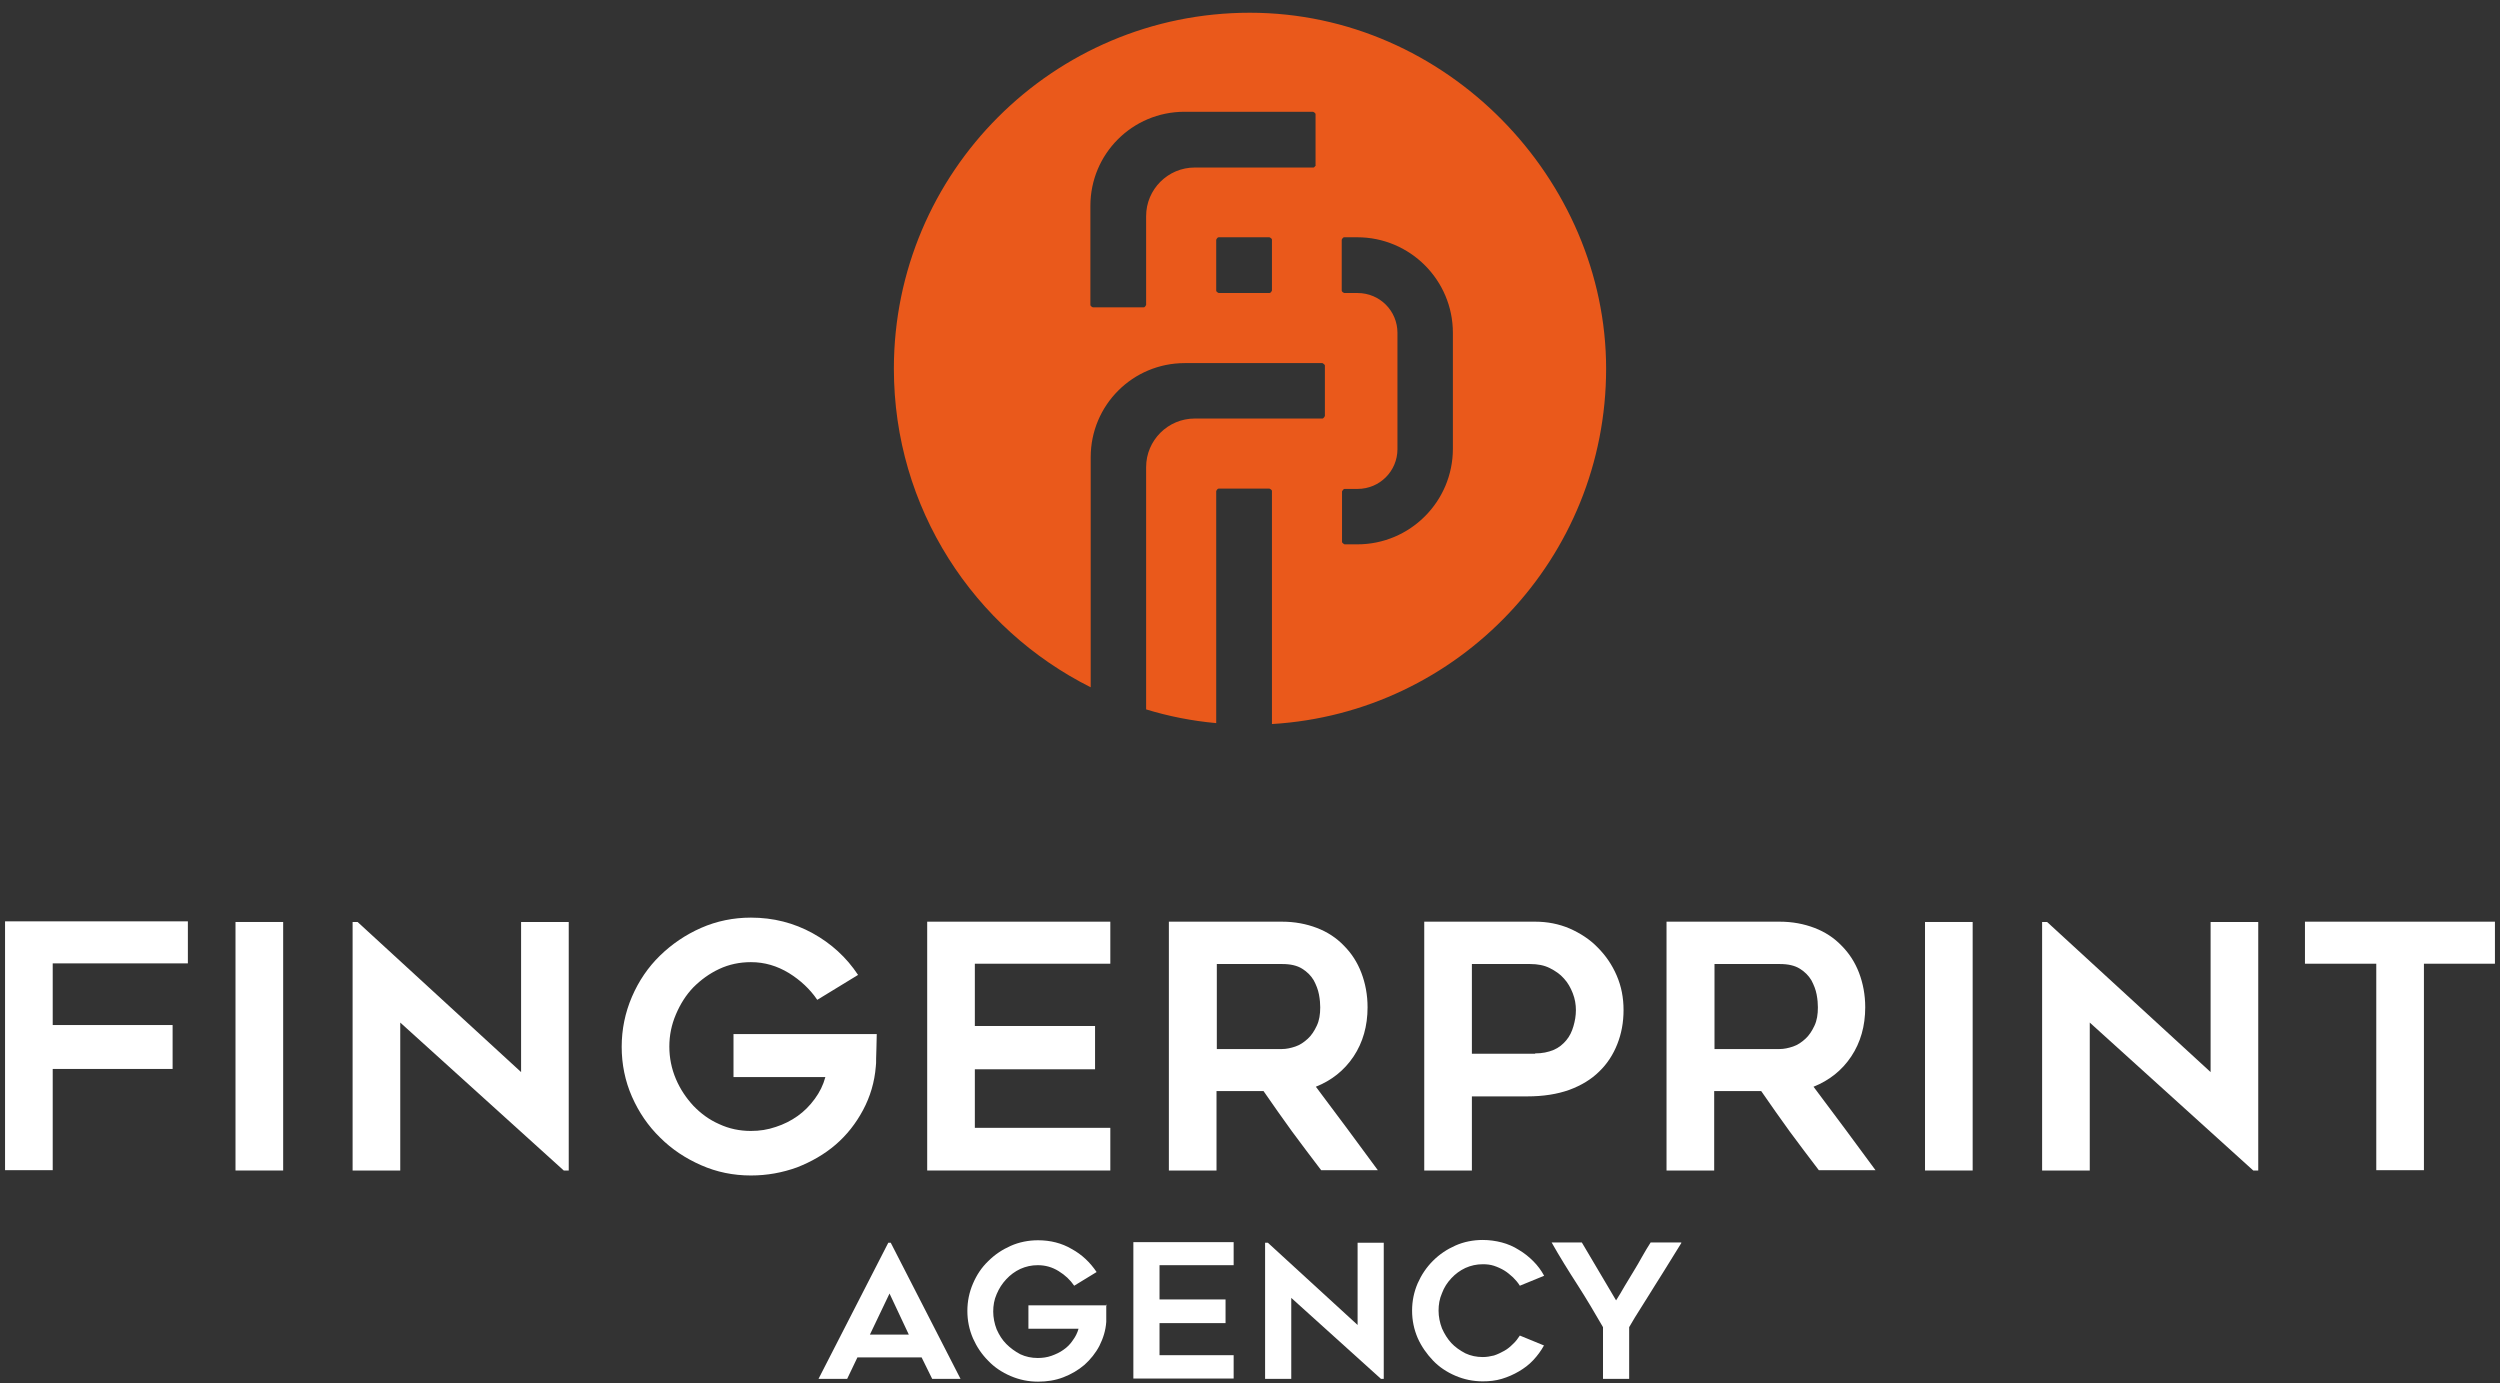
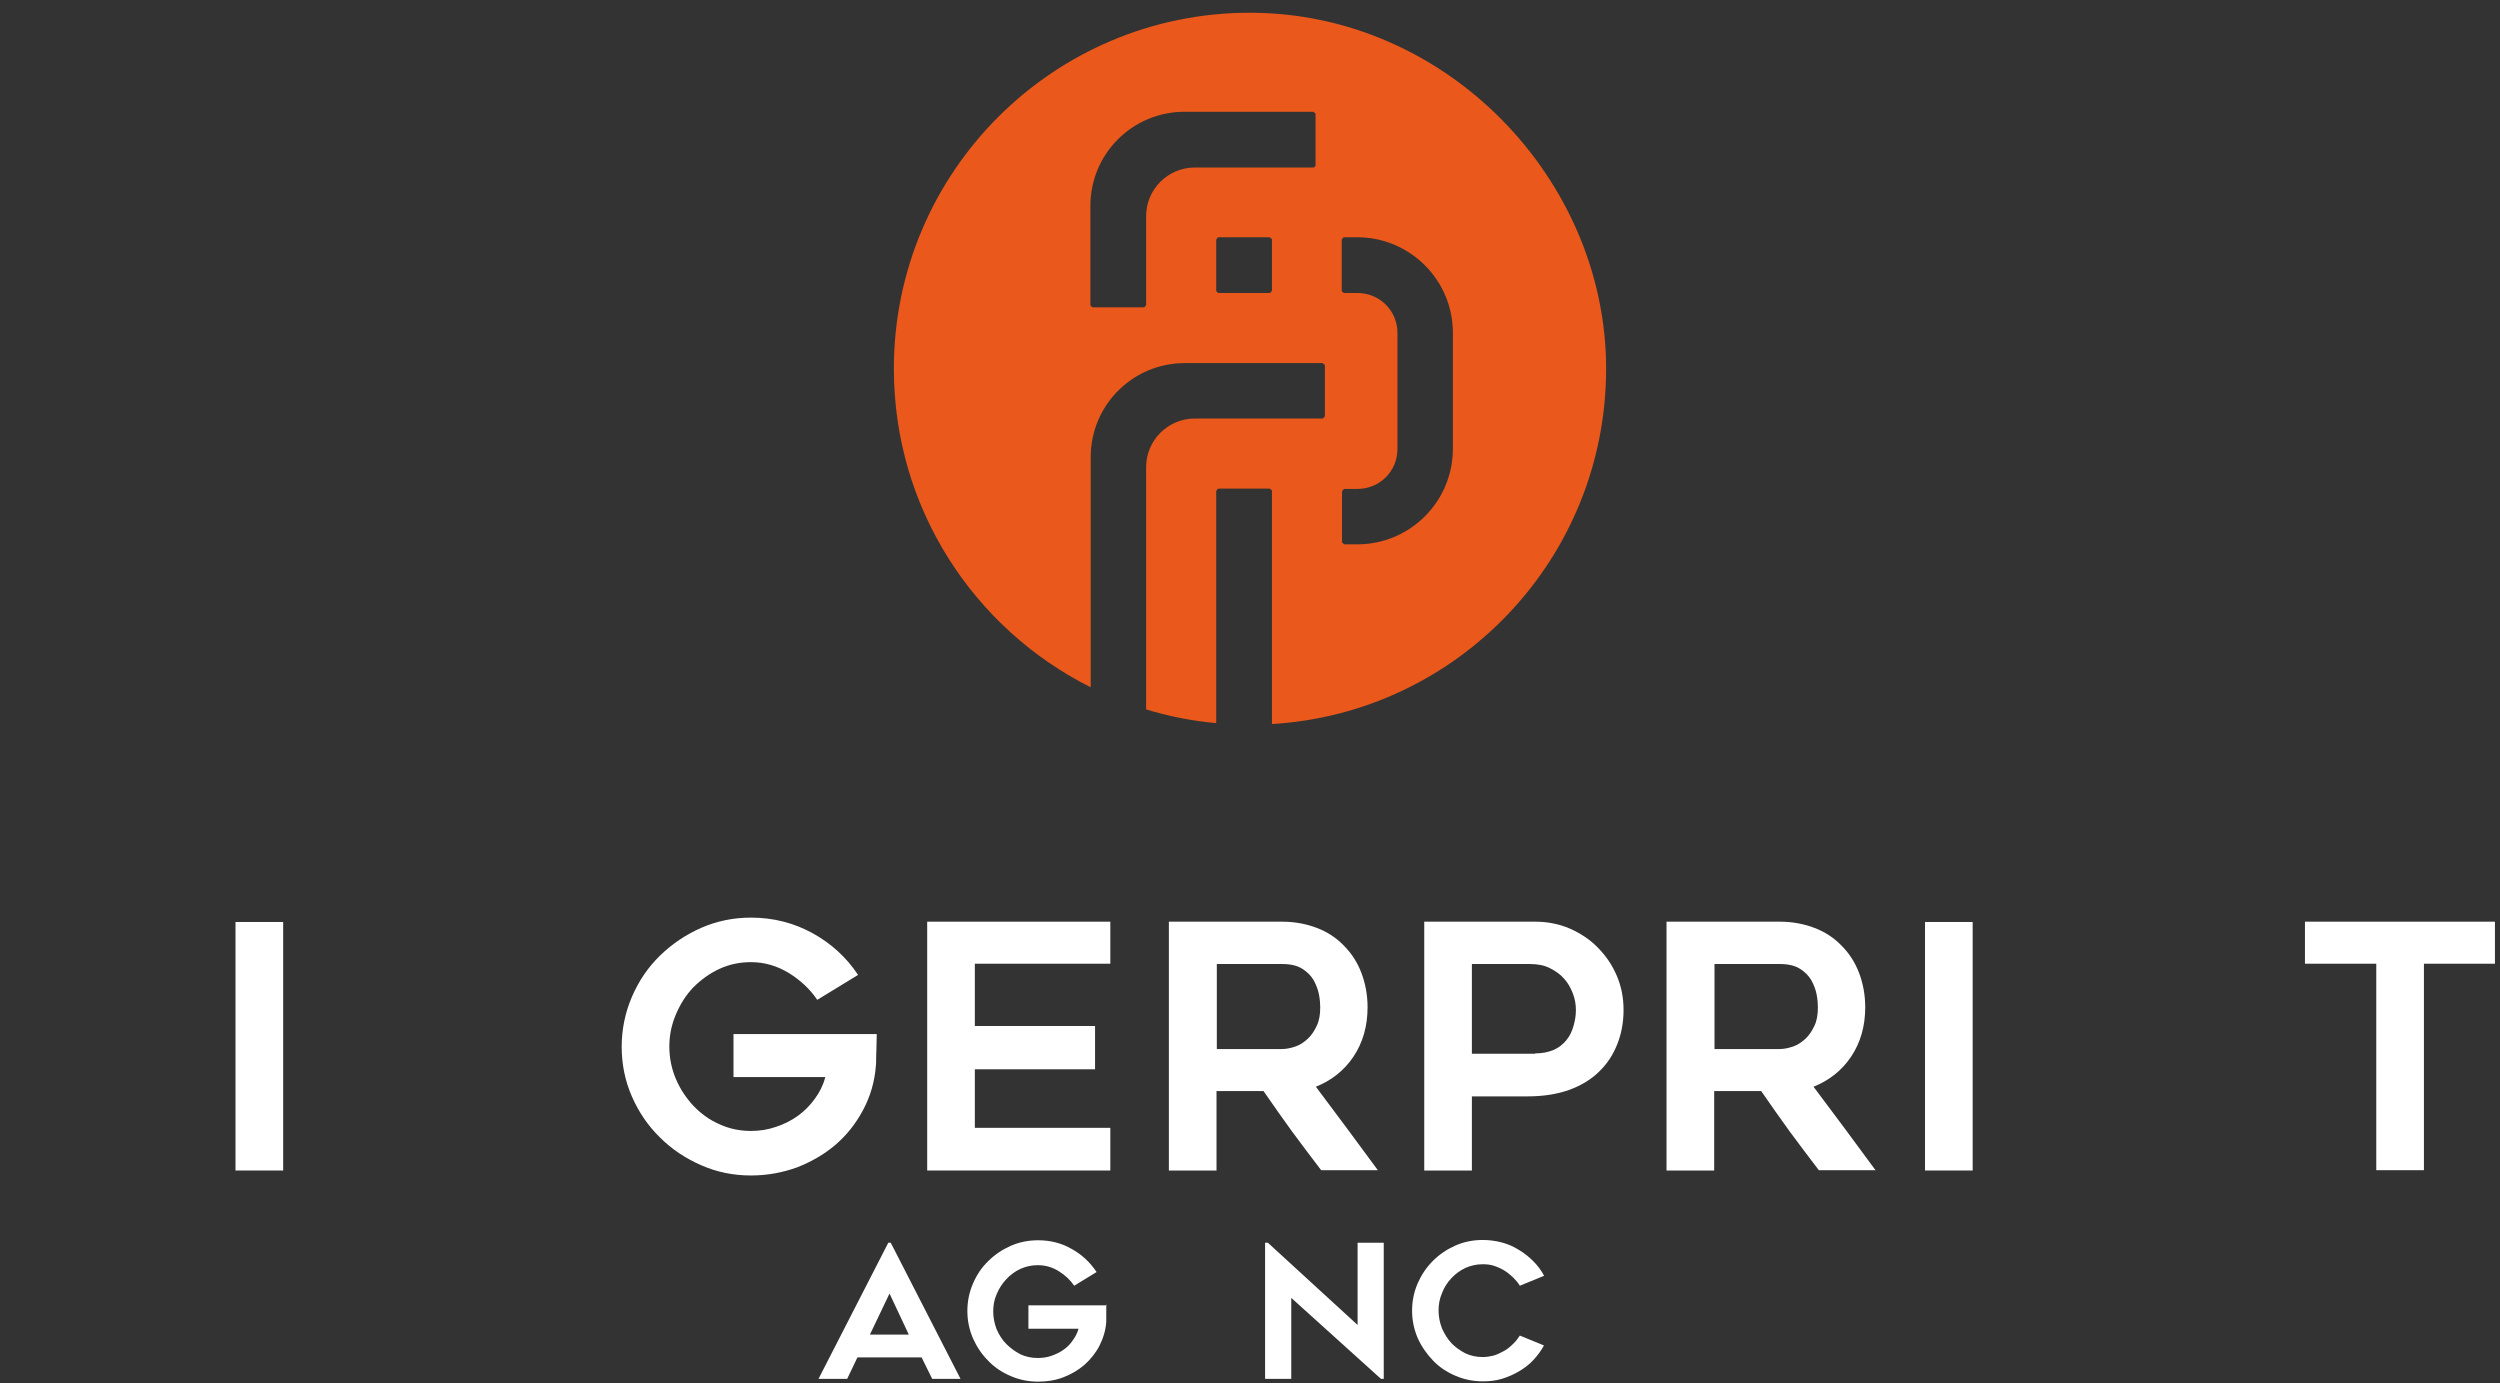
<svg xmlns="http://www.w3.org/2000/svg" width="188" height="104" viewBox="0 0 188 104" fill="none">
  <rect x="0" y="0" width="188" height="104" fill="#333333" stroke="none" />
  <path d="M93.988 0.958C79.21 0.958 67.219 12.949 67.219 27.726C67.219 38.218 73.238 47.282 82.021 51.684V34.377C82.021 30.466 85.182 27.305 89.093 27.305H99.445C99.445 27.305 99.632 27.399 99.632 27.492V31.286C99.632 31.286 99.538 31.474 99.445 31.474H89.843C87.829 31.474 86.189 33.113 86.189 35.127V53.347C87.875 53.862 89.632 54.214 91.459 54.378V36.93C91.459 36.93 91.529 36.743 91.646 36.743H95.463C95.463 36.743 95.651 36.813 95.651 36.93V54.448C109.679 53.605 120.78 41.965 120.78 27.726C120.78 13.487 108.789 0.958 93.988 0.958ZM95.651 21.848C95.651 21.848 95.58 22.035 95.463 22.035H91.646C91.646 22.035 91.459 21.965 91.459 21.848V18.031C91.459 18.031 91.529 17.843 91.646 17.843H95.463C95.463 17.843 95.651 17.914 95.651 18.031V21.848ZM98.953 12.41C98.953 12.41 98.859 12.598 98.766 12.598H89.843C87.829 12.598 86.189 14.237 86.189 16.251V22.925C86.189 22.925 86.119 23.113 86.002 23.113H82.184C82.184 23.113 81.997 23.043 81.997 22.925V15.478C81.997 11.567 85.159 8.405 89.07 8.405H98.742C98.742 8.405 98.929 8.476 98.929 8.593V12.41H98.953ZM109.257 33.745C109.257 37.703 106.049 40.935 102.068 40.935H101.107C101.107 40.935 100.92 40.841 100.92 40.748V36.954C100.92 36.954 101.014 36.766 101.107 36.766H102.091C103.754 36.766 105.089 35.431 105.089 33.769V25.033C105.089 23.37 103.754 22.035 102.091 22.035H101.084C101.084 22.035 100.897 21.965 100.897 21.848V18.031C100.897 18.031 100.967 17.843 101.084 17.843H102.068C106.025 17.843 109.257 21.052 109.257 25.033V33.745Z" fill="#EA591B" />
  <path d="M61.552 103.69L66.798 93.456H66.985L72.231 103.69H70.1L69.304 102.074H64.479L63.707 103.69H61.575H61.552ZM65.416 100.364H68.344L66.892 97.273L65.416 100.364Z" fill="white" />
  <path d="M83.191 98.093C83.191 98.28 83.191 98.467 83.191 98.631C83.191 98.772 83.191 98.936 83.191 99.076C83.191 99.217 83.191 99.334 83.191 99.404C83.145 100.06 82.957 100.645 82.676 101.207C82.395 101.746 81.997 102.238 81.552 102.636C81.084 103.034 80.568 103.338 79.96 103.573C79.351 103.807 78.718 103.9 78.063 103.9C77.337 103.9 76.657 103.76 76.002 103.479C75.346 103.198 74.784 102.823 74.315 102.331C73.824 101.84 73.449 101.278 73.168 100.645C72.887 99.989 72.746 99.31 72.746 98.584C72.746 97.858 72.887 97.179 73.168 96.523C73.449 95.868 73.824 95.306 74.315 94.837C74.807 94.345 75.369 93.971 76.002 93.69C76.634 93.409 77.337 93.268 78.063 93.268C78.976 93.268 79.842 93.479 80.592 93.924C81.365 94.345 81.974 94.931 82.465 95.657L80.779 96.687C80.475 96.242 80.1 95.891 79.608 95.587C79.116 95.282 78.601 95.142 78.039 95.142C77.571 95.142 77.149 95.235 76.728 95.423C76.329 95.61 75.978 95.868 75.674 96.195C75.369 96.523 75.135 96.875 74.948 97.32C74.76 97.741 74.69 98.186 74.69 98.631C74.69 99.076 74.784 99.544 74.948 99.966C75.135 100.388 75.369 100.762 75.674 101.067C75.978 101.371 76.329 101.629 76.728 101.84C77.126 102.027 77.571 102.121 78.039 102.121C78.39 102.121 78.742 102.074 79.07 101.957C79.397 101.84 79.702 101.699 79.96 101.512C80.241 101.324 80.475 101.09 80.662 100.809C80.873 100.528 81.013 100.247 81.107 99.919H77.337V98.163H83.238L83.191 98.093Z" fill="white" />
-   <path d="M87.196 95.165V97.718H92.161V99.498H87.196V101.91H92.77V103.666H85.229V93.409H92.77V95.142H87.196V95.165Z" fill="white" />
  <path d="M103.848 103.69L97.103 97.601V103.69H95.135V93.456H95.346L102.091 99.638V93.456H104.058V103.69H103.848Z" fill="white" />
  <path d="M116.119 101.16C115.885 101.582 115.627 101.933 115.299 102.285C114.971 102.636 114.62 102.893 114.222 103.128C113.824 103.362 113.402 103.549 112.934 103.69C112.466 103.83 111.997 103.877 111.505 103.877C110.779 103.877 110.1 103.737 109.445 103.456C108.789 103.174 108.227 102.8 107.758 102.308C107.29 101.816 106.892 101.254 106.611 100.622C106.33 99.966 106.189 99.287 106.189 98.561C106.189 97.835 106.33 97.156 106.611 96.5C106.892 95.868 107.266 95.305 107.758 94.814C108.25 94.322 108.812 93.947 109.445 93.666C110.077 93.385 110.779 93.245 111.505 93.245C111.997 93.245 112.489 93.315 112.934 93.432C113.379 93.549 113.824 93.736 114.222 93.994C114.62 94.228 114.971 94.509 115.299 94.837C115.627 95.165 115.908 95.54 116.119 95.938L114.292 96.687C114.152 96.453 113.964 96.242 113.777 96.055C113.566 95.868 113.356 95.68 113.121 95.54C112.887 95.399 112.63 95.282 112.349 95.188C112.067 95.095 111.786 95.071 111.505 95.071C111.037 95.071 110.615 95.165 110.194 95.352C109.796 95.54 109.445 95.797 109.14 96.125C108.836 96.453 108.601 96.804 108.437 97.249C108.25 97.671 108.18 98.116 108.18 98.561C108.18 99.006 108.274 99.474 108.437 99.896C108.625 100.317 108.859 100.692 109.14 100.996C109.421 101.301 109.796 101.559 110.194 101.769C110.592 101.957 111.037 102.05 111.505 102.05C111.786 102.05 112.067 102.003 112.349 101.933C112.63 101.84 112.864 101.722 113.121 101.582C113.379 101.441 113.59 101.254 113.777 101.067C113.988 100.879 114.152 100.645 114.292 100.434L116.119 101.184V101.16Z" fill="white" />
-   <path d="M126.447 93.456C126.19 93.877 125.885 94.369 125.534 94.931C125.183 95.493 124.855 96.032 124.48 96.617C124.105 97.203 123.777 97.765 123.426 98.303C123.075 98.842 122.77 99.357 122.513 99.802V103.69H120.546V99.802C119.937 98.748 119.304 97.671 118.625 96.617C117.946 95.563 117.29 94.509 116.681 93.432H118.953C119.375 94.135 119.796 94.861 120.241 95.61C120.686 96.36 121.108 97.086 121.529 97.788C121.74 97.46 121.951 97.109 122.162 96.734C122.396 96.36 122.607 95.985 122.841 95.61C123.075 95.235 123.286 94.861 123.496 94.486C123.707 94.111 123.918 93.76 124.129 93.432H126.4L126.447 93.456Z" fill="white" />
-   <path d="M3.964 72.47V77.083H12.98V80.385H3.964V87.997H0.38V69.285H14.128V72.446H3.964V72.47Z" fill="white" />
  <path d="M21.294 88.022H17.71V69.333H21.294V88.022Z" fill="white" />
-   <path d="M42.395 88.022L30.099 76.897V88.022H26.516V69.333H26.891L39.186 80.621V69.333H42.769V88.022H42.395Z" fill="white" />
  <path d="M65.931 77.787C65.931 78.138 65.908 78.466 65.908 78.794C65.908 79.075 65.885 79.333 65.885 79.591C65.885 79.848 65.885 80.059 65.861 80.199C65.768 81.37 65.44 82.471 64.901 83.478C64.362 84.485 63.683 85.352 62.84 86.078C61.997 86.804 61.013 87.366 59.936 87.787C58.835 88.185 57.688 88.396 56.47 88.396C55.135 88.396 53.894 88.139 52.723 87.623C51.552 87.108 50.522 86.429 49.632 85.539C48.742 84.672 48.039 83.642 47.524 82.471C47.009 81.3 46.751 80.035 46.751 78.724C46.751 77.412 47.009 76.148 47.524 74.953C48.039 73.759 48.742 72.729 49.632 71.862C50.522 70.996 51.552 70.293 52.723 69.778C53.894 69.263 55.159 69.005 56.47 69.005C58.156 69.005 59.702 69.403 61.107 70.176C62.512 70.949 63.66 72.003 64.526 73.314L61.458 75.188C60.92 74.391 60.194 73.712 59.327 73.174C58.437 72.635 57.501 72.354 56.47 72.354C55.627 72.354 54.831 72.518 54.081 72.869C53.332 73.22 52.7 73.689 52.137 74.251C51.575 74.836 51.154 75.516 50.826 76.288C50.498 77.061 50.334 77.857 50.334 78.701C50.334 79.544 50.498 80.363 50.826 81.136C51.154 81.909 51.599 82.565 52.137 83.15C52.7 83.736 53.332 84.204 54.081 84.532C54.831 84.883 55.627 85.047 56.47 85.047C57.126 85.047 57.735 84.954 58.344 84.743C58.929 84.555 59.491 84.274 59.983 83.923C60.475 83.572 60.896 83.15 61.271 82.635C61.646 82.12 61.903 81.605 62.067 80.996H55.159V77.764H65.931V77.787Z" fill="white" />
  <path d="M73.308 72.471V77.155H82.348V80.41H73.308V84.813H83.496V88.022H69.725V69.31H83.496V72.471H73.308Z" fill="white" />
  <path d="M91.482 88.022H87.899V69.31H96.4C97.36 69.31 98.227 69.474 99.023 69.778C99.819 70.082 100.499 70.527 101.061 71.113C101.623 71.675 102.068 72.354 102.372 73.15C102.677 73.947 102.841 74.813 102.841 75.75C102.841 77.155 102.489 78.396 101.787 79.45C101.084 80.504 100.124 81.254 98.953 81.722C100.522 83.806 102.068 85.891 103.613 87.998H99.351C98.602 87.015 97.876 86.055 97.15 85.071C96.447 84.087 95.721 83.08 95.018 82.05H91.482V87.998V88.022ZM91.482 78.888H96.4C96.728 78.888 97.056 78.818 97.407 78.701C97.758 78.584 98.063 78.373 98.344 78.115C98.625 77.858 98.836 77.53 99.023 77.132C99.21 76.734 99.281 76.289 99.281 75.75C99.281 75.469 99.257 75.164 99.187 74.79C99.117 74.415 98.976 74.064 98.789 73.712C98.578 73.361 98.297 73.08 97.922 72.846C97.548 72.612 97.056 72.495 96.424 72.495H91.505V78.912L91.482 78.888Z" fill="white" />
  <path d="M115.44 69.31C116.354 69.31 117.22 69.474 118.04 69.825C118.836 70.176 119.562 70.644 120.148 71.253C120.733 71.839 121.225 72.541 121.576 73.361C121.928 74.181 122.091 75.024 122.091 75.961C122.091 76.897 121.928 77.741 121.623 78.513C121.319 79.286 120.874 79.989 120.265 80.574C119.679 81.16 118.906 81.628 118.016 81.956C117.103 82.284 116.049 82.448 114.855 82.448H110.686V88.022H107.103V69.31H115.44ZM115.44 79.216C115.979 79.216 116.424 79.122 116.822 78.958C117.22 78.794 117.525 78.537 117.782 78.232C118.04 77.928 118.204 77.577 118.321 77.178C118.438 76.78 118.508 76.382 118.508 75.961C118.508 75.539 118.438 75.118 118.274 74.696C118.11 74.275 117.899 73.9 117.618 73.595C117.337 73.267 116.963 73.01 116.541 72.799C116.12 72.588 115.628 72.495 115.066 72.495H110.686V79.239H115.44V79.216Z" fill="white" />
  <path d="M128.907 88.022H125.323V69.31H133.825C134.785 69.31 135.651 69.474 136.448 69.778C137.244 70.082 137.923 70.527 138.485 71.113C139.047 71.675 139.492 72.354 139.797 73.15C140.101 73.947 140.265 74.813 140.265 75.75C140.265 77.155 139.914 78.396 139.211 79.45C138.509 80.504 137.548 81.254 136.377 81.722C137.947 83.806 139.492 85.891 141.038 87.998H136.776C136.026 87.015 135.3 86.055 134.574 85.071C133.872 84.087 133.146 83.08 132.443 82.05H128.907V87.998V88.022ZM128.907 78.888H133.825C134.153 78.888 134.48 78.818 134.832 78.701C135.183 78.584 135.488 78.373 135.769 78.115C136.05 77.858 136.26 77.53 136.448 77.132C136.635 76.734 136.705 76.289 136.705 75.75C136.705 75.469 136.682 75.164 136.612 74.79C136.541 74.415 136.401 74.064 136.214 73.712C136.003 73.361 135.722 73.08 135.347 72.846C134.972 72.612 134.48 72.495 133.848 72.495H128.93V78.912L128.907 78.888Z" fill="white" />
  <path d="M148.344 88.022H144.761V69.333H148.344V88.022Z" fill="white" />
-   <path d="M169.445 88.022L157.15 76.897V88.022H153.567V69.333H153.942L166.237 80.621V69.333H169.82V88.022H169.445Z" fill="white" />
  <path d="M187.619 72.471H182.279V87.998H178.696V72.471H173.333V69.31H187.619V72.471Z" fill="white" />
</svg>